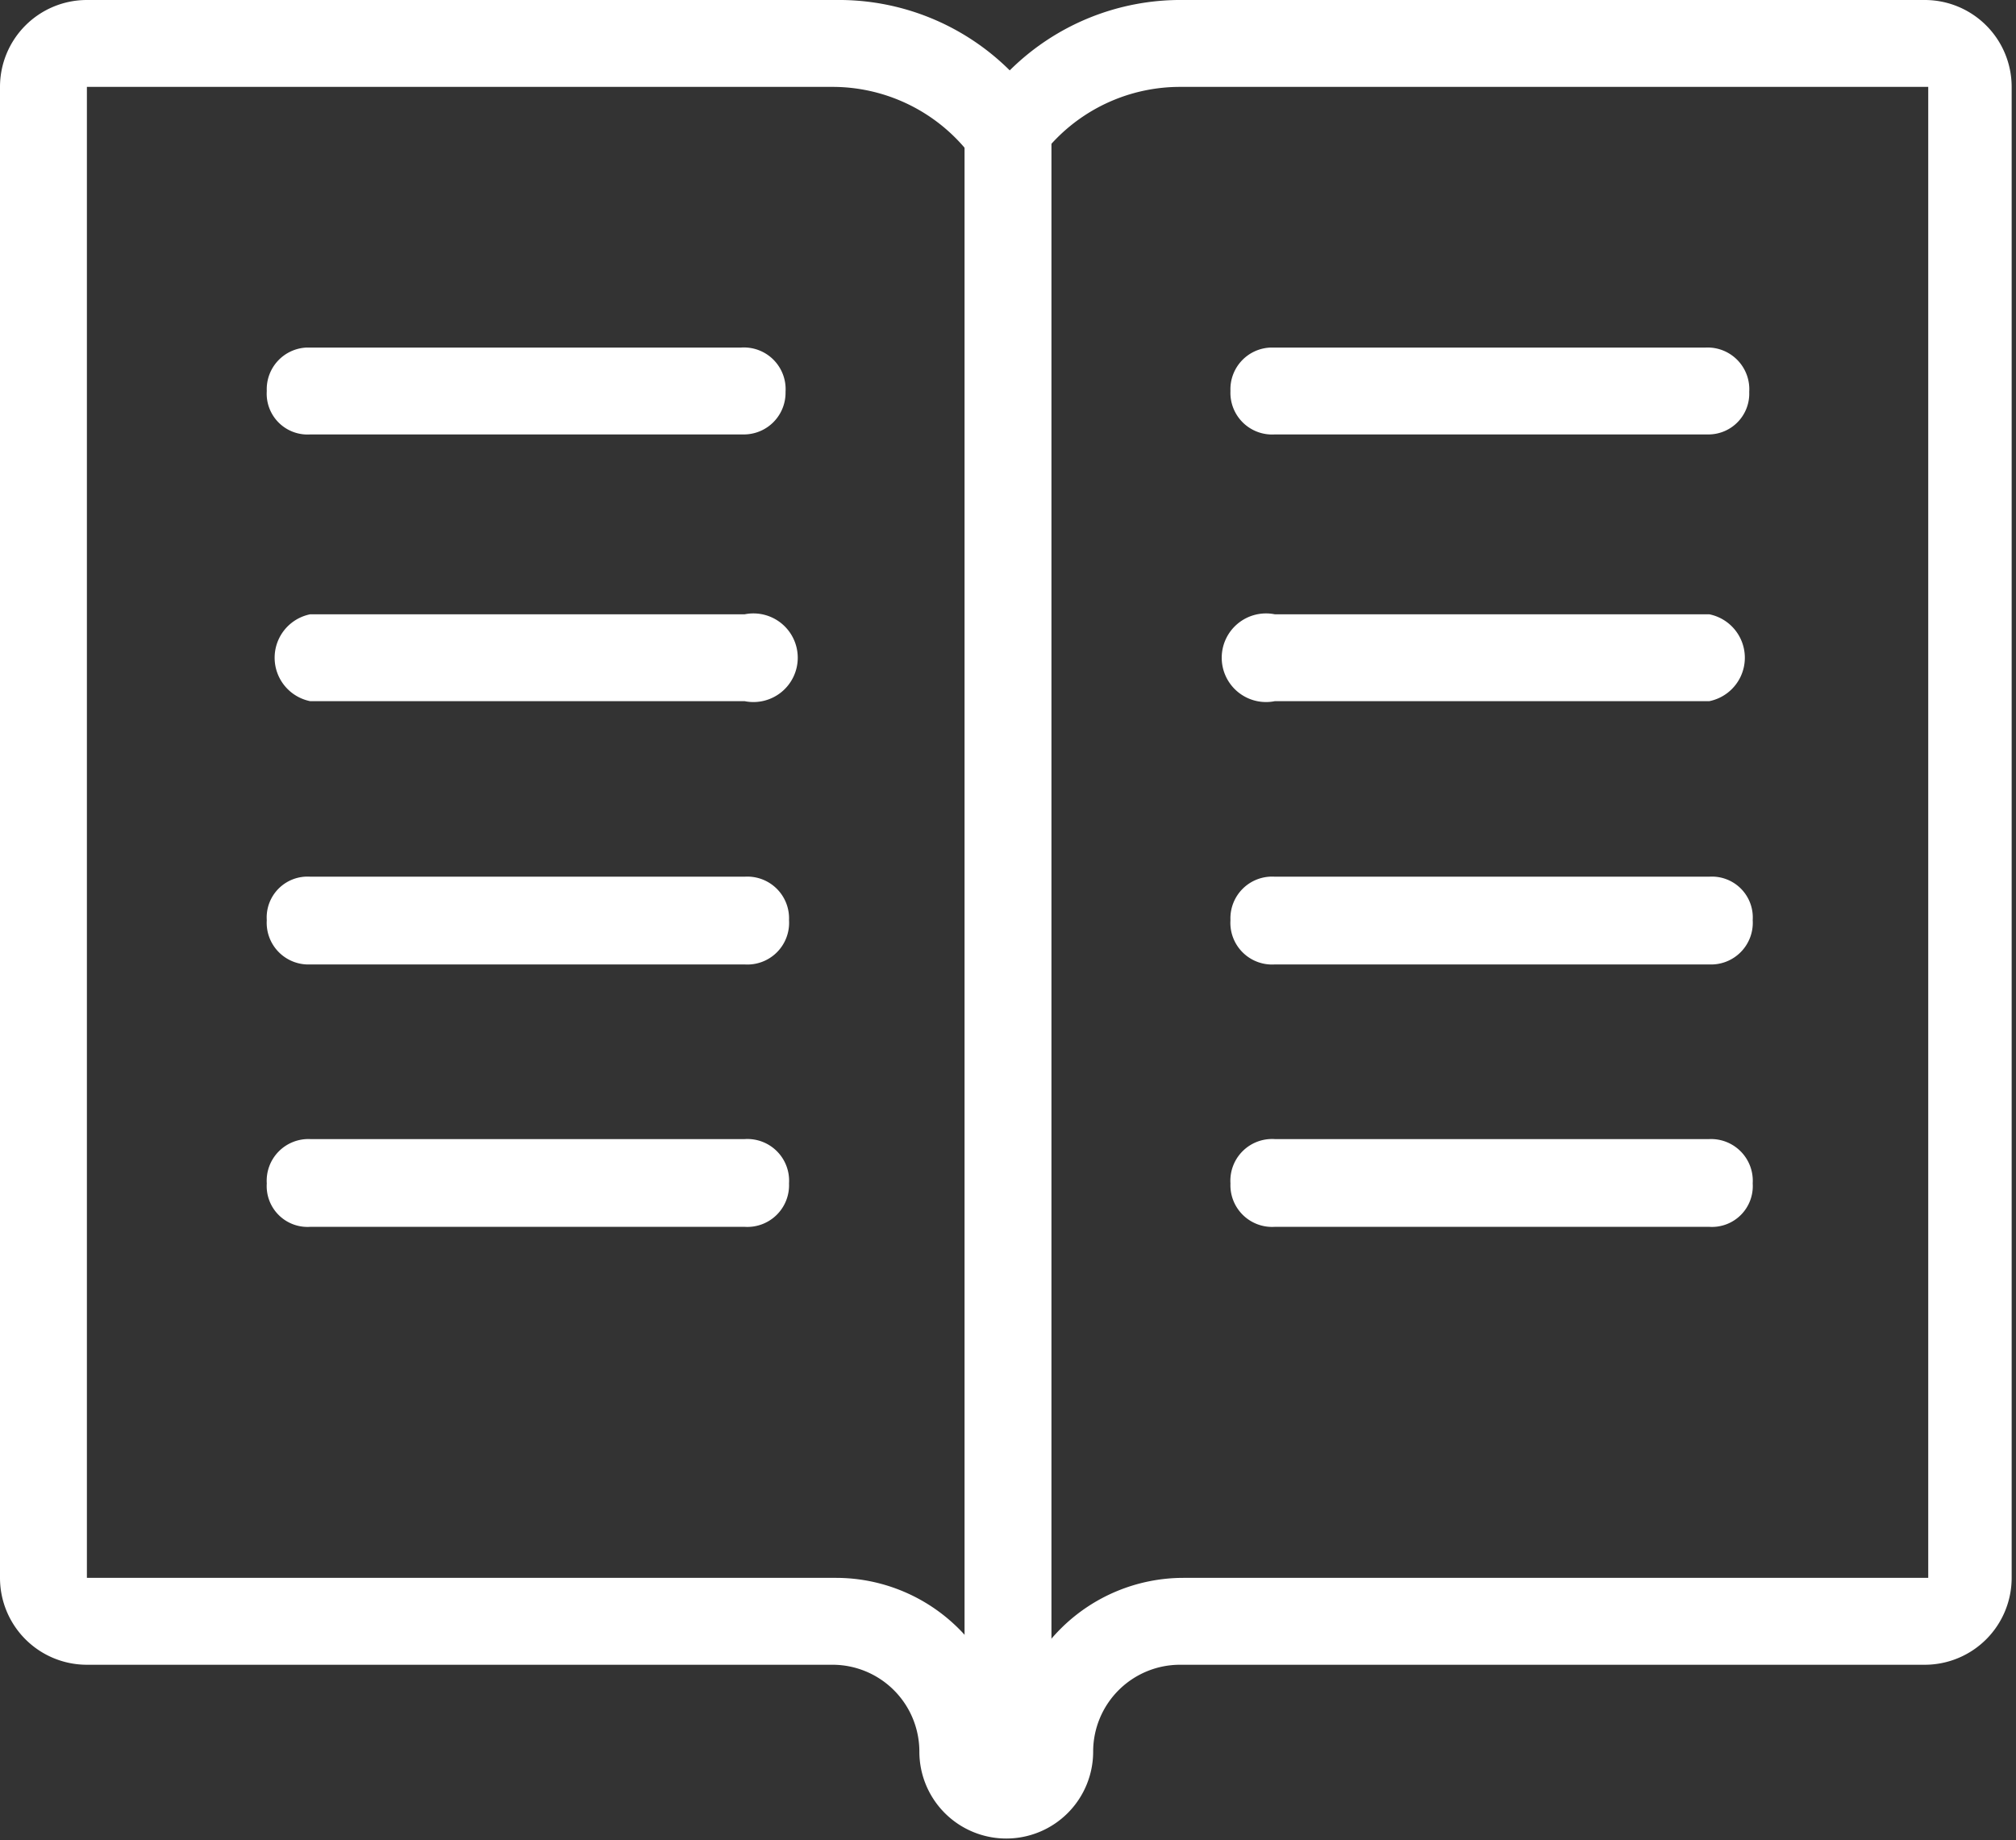
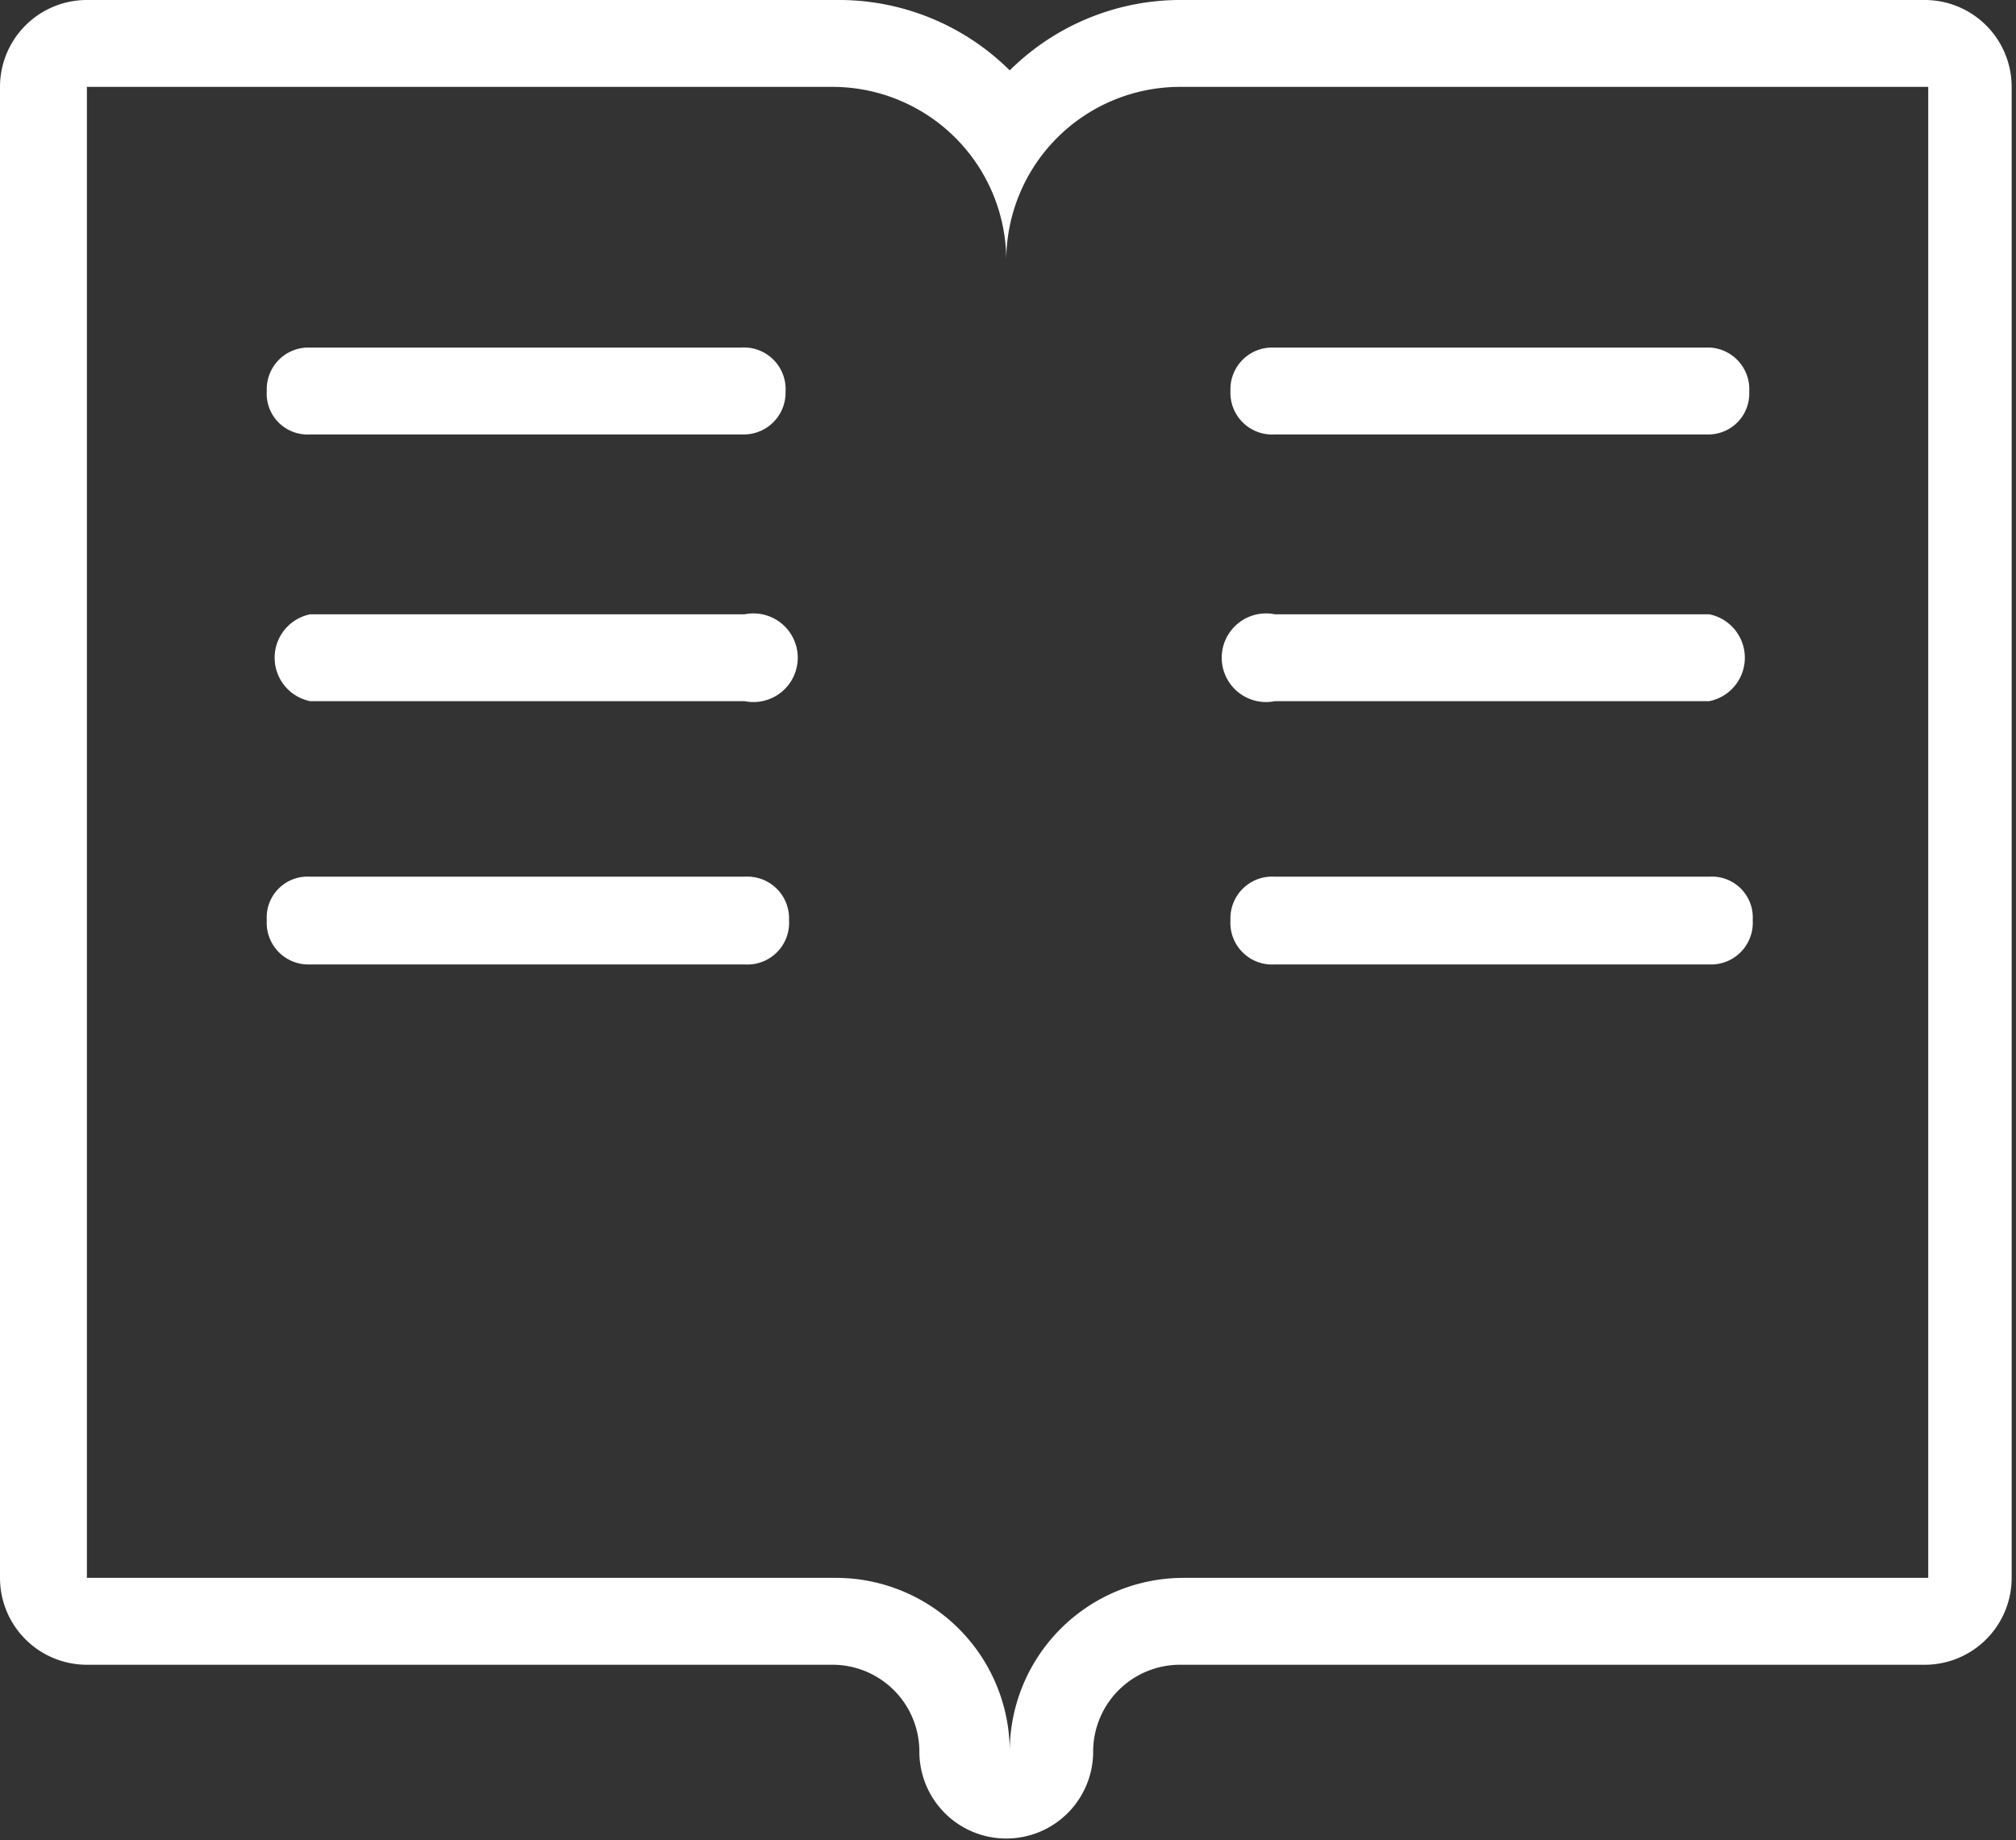
<svg xmlns="http://www.w3.org/2000/svg" viewBox="0 0 23.2 21.18">
  <rect x="0" y="0" width="23.2" height="21.18" fill="#333333" stroke="none" />
  <defs>
    <style>.cls-1{fill:#fff;}</style>
  </defs>
  <title>Weiterbildung</title>
  <g id="Ebene_2" data-name="Ebene 2">
    <g id="Icons">
      <path class="cls-1" d="M22.19,1V18.16H13.62a2,2,0,0,0-2,2,2,2,0,0,0-2-2H1V1H9.58a2,2,0,0,1,2,2,2,2,0,0,1,2-2h8.57m0-1H13.62a2.79,2.79,0,0,0-2,.81,2.79,2.79,0,0,0-2-.81H1A1,1,0,0,0,0,1V18.16a1,1,0,0,0,1,1H9.58a1,1,0,0,1,1,1,1,1,0,0,0,1,1,1,1,0,0,0,1-1,1,1,0,0,1,1-1h8.57a1,1,0,0,0,1-1V1a1,1,0,0,0-1-1Z" />
      <path class="cls-1" d="M19.67,5h-5a.48.48,0,0,1-.51-.5A.48.48,0,0,1,14.63,4h5a.48.48,0,0,1,.5.51A.47.47,0,0,1,19.67,5Z" />
      <path class="cls-1" d="M19.67,8.07h-5a.51.51,0,1,1,0-1h5a.51.51,0,0,1,0,1Z" />
      <path class="cls-1" d="M19.67,11.1h-5a.48.48,0,0,1-.51-.51.48.48,0,0,1,.51-.5h5a.47.47,0,0,1,.5.5A.48.48,0,0,1,19.67,11.1Z" />
      <path class="cls-1" d="M8.57,5h-5a.47.47,0,0,1-.5-.5A.48.48,0,0,1,3.53,4h5a.48.48,0,0,1,.51.51A.48.48,0,0,1,8.57,5Z" />
      <path class="cls-1" d="M8.57,8.07h-5a.51.51,0,0,1,0-1h5a.51.51,0,1,1,0,1Z" />
      <path class="cls-1" d="M8.57,11.1h-5a.48.48,0,0,1-.5-.51.47.47,0,0,1,.5-.5h5a.48.48,0,0,1,.51.5A.48.48,0,0,1,8.57,11.1Z" />
-       <path class="cls-1" d="M19.67,14.12h-5a.48.48,0,0,1-.51-.5.48.48,0,0,1,.51-.51h5a.48.48,0,0,1,.5.51A.47.47,0,0,1,19.67,14.12Z" />
-       <path class="cls-1" d="M8.57,14.12h-5a.47.47,0,0,1-.5-.5.48.48,0,0,1,.5-.51h5a.48.48,0,0,1,.51.51A.48.48,0,0,1,8.57,14.12Z" />
-       <path class="cls-1" d="M11.6,20.68a.48.48,0,0,1-.5-.51V1c0-.3.2.5.5.5s.5-.8.5-.5V20.17A.54.54,0,0,1,11.6,20.68Z" />
    </g>
  </g>
</svg>